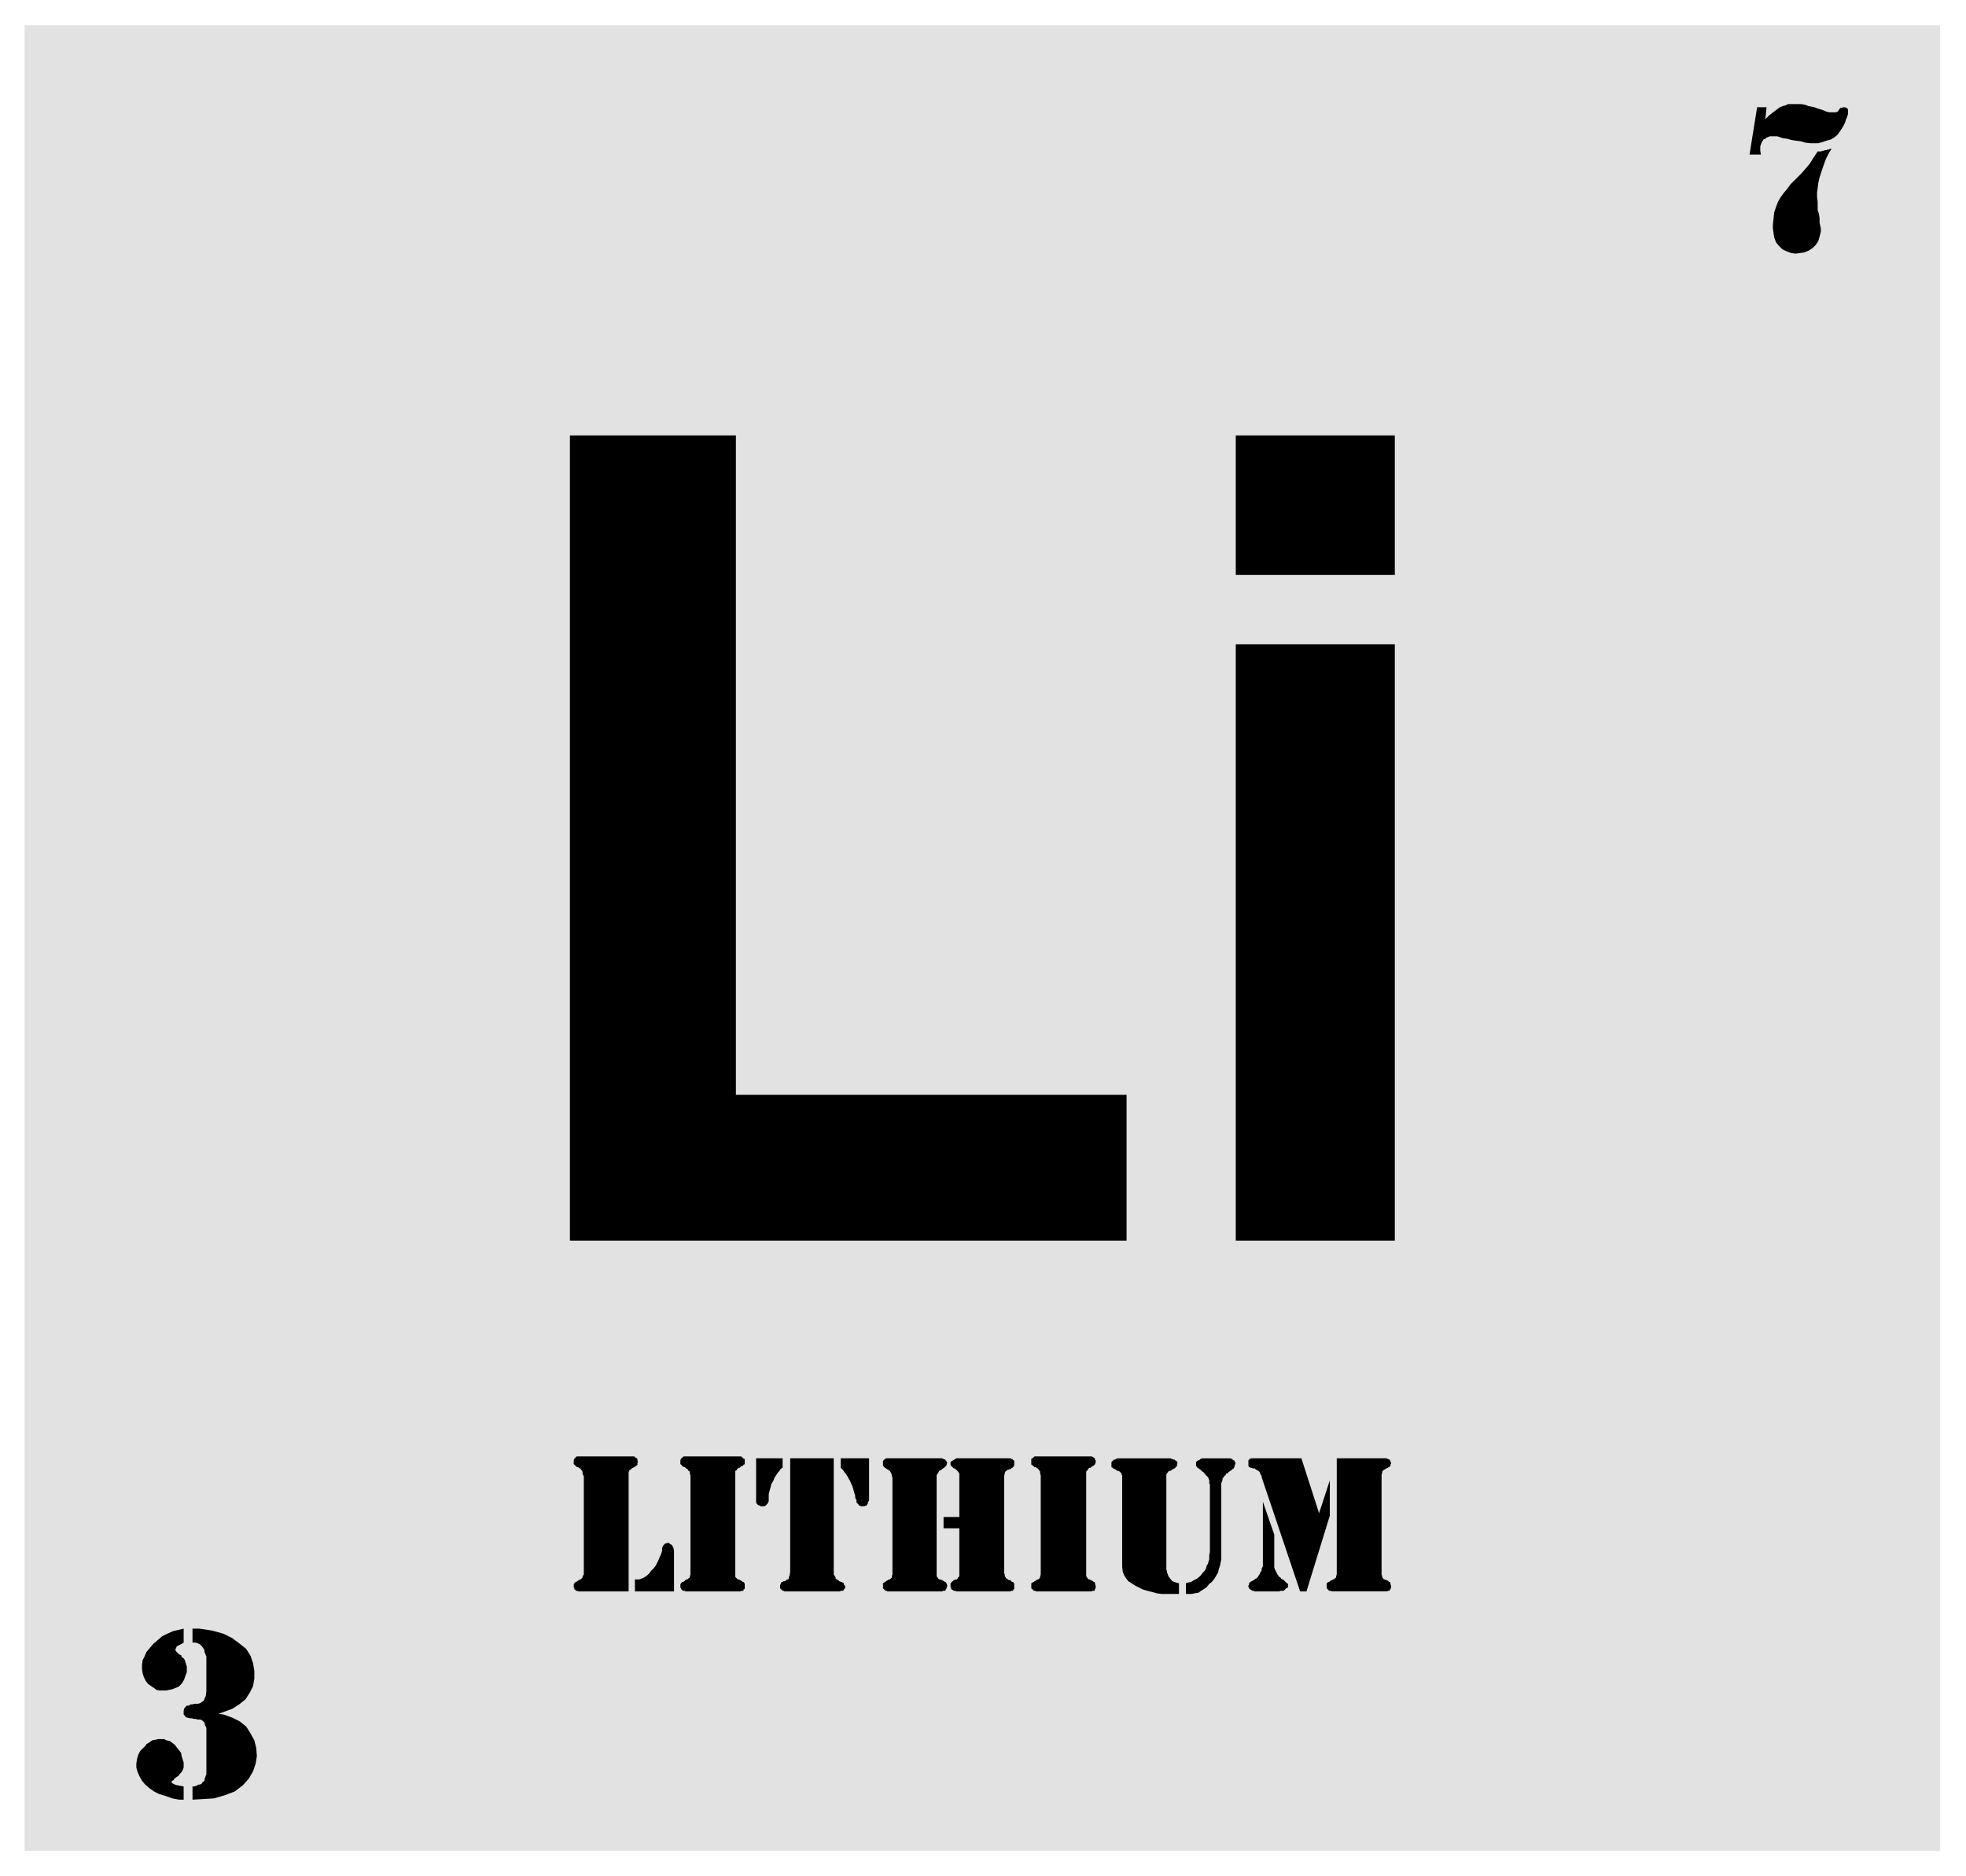
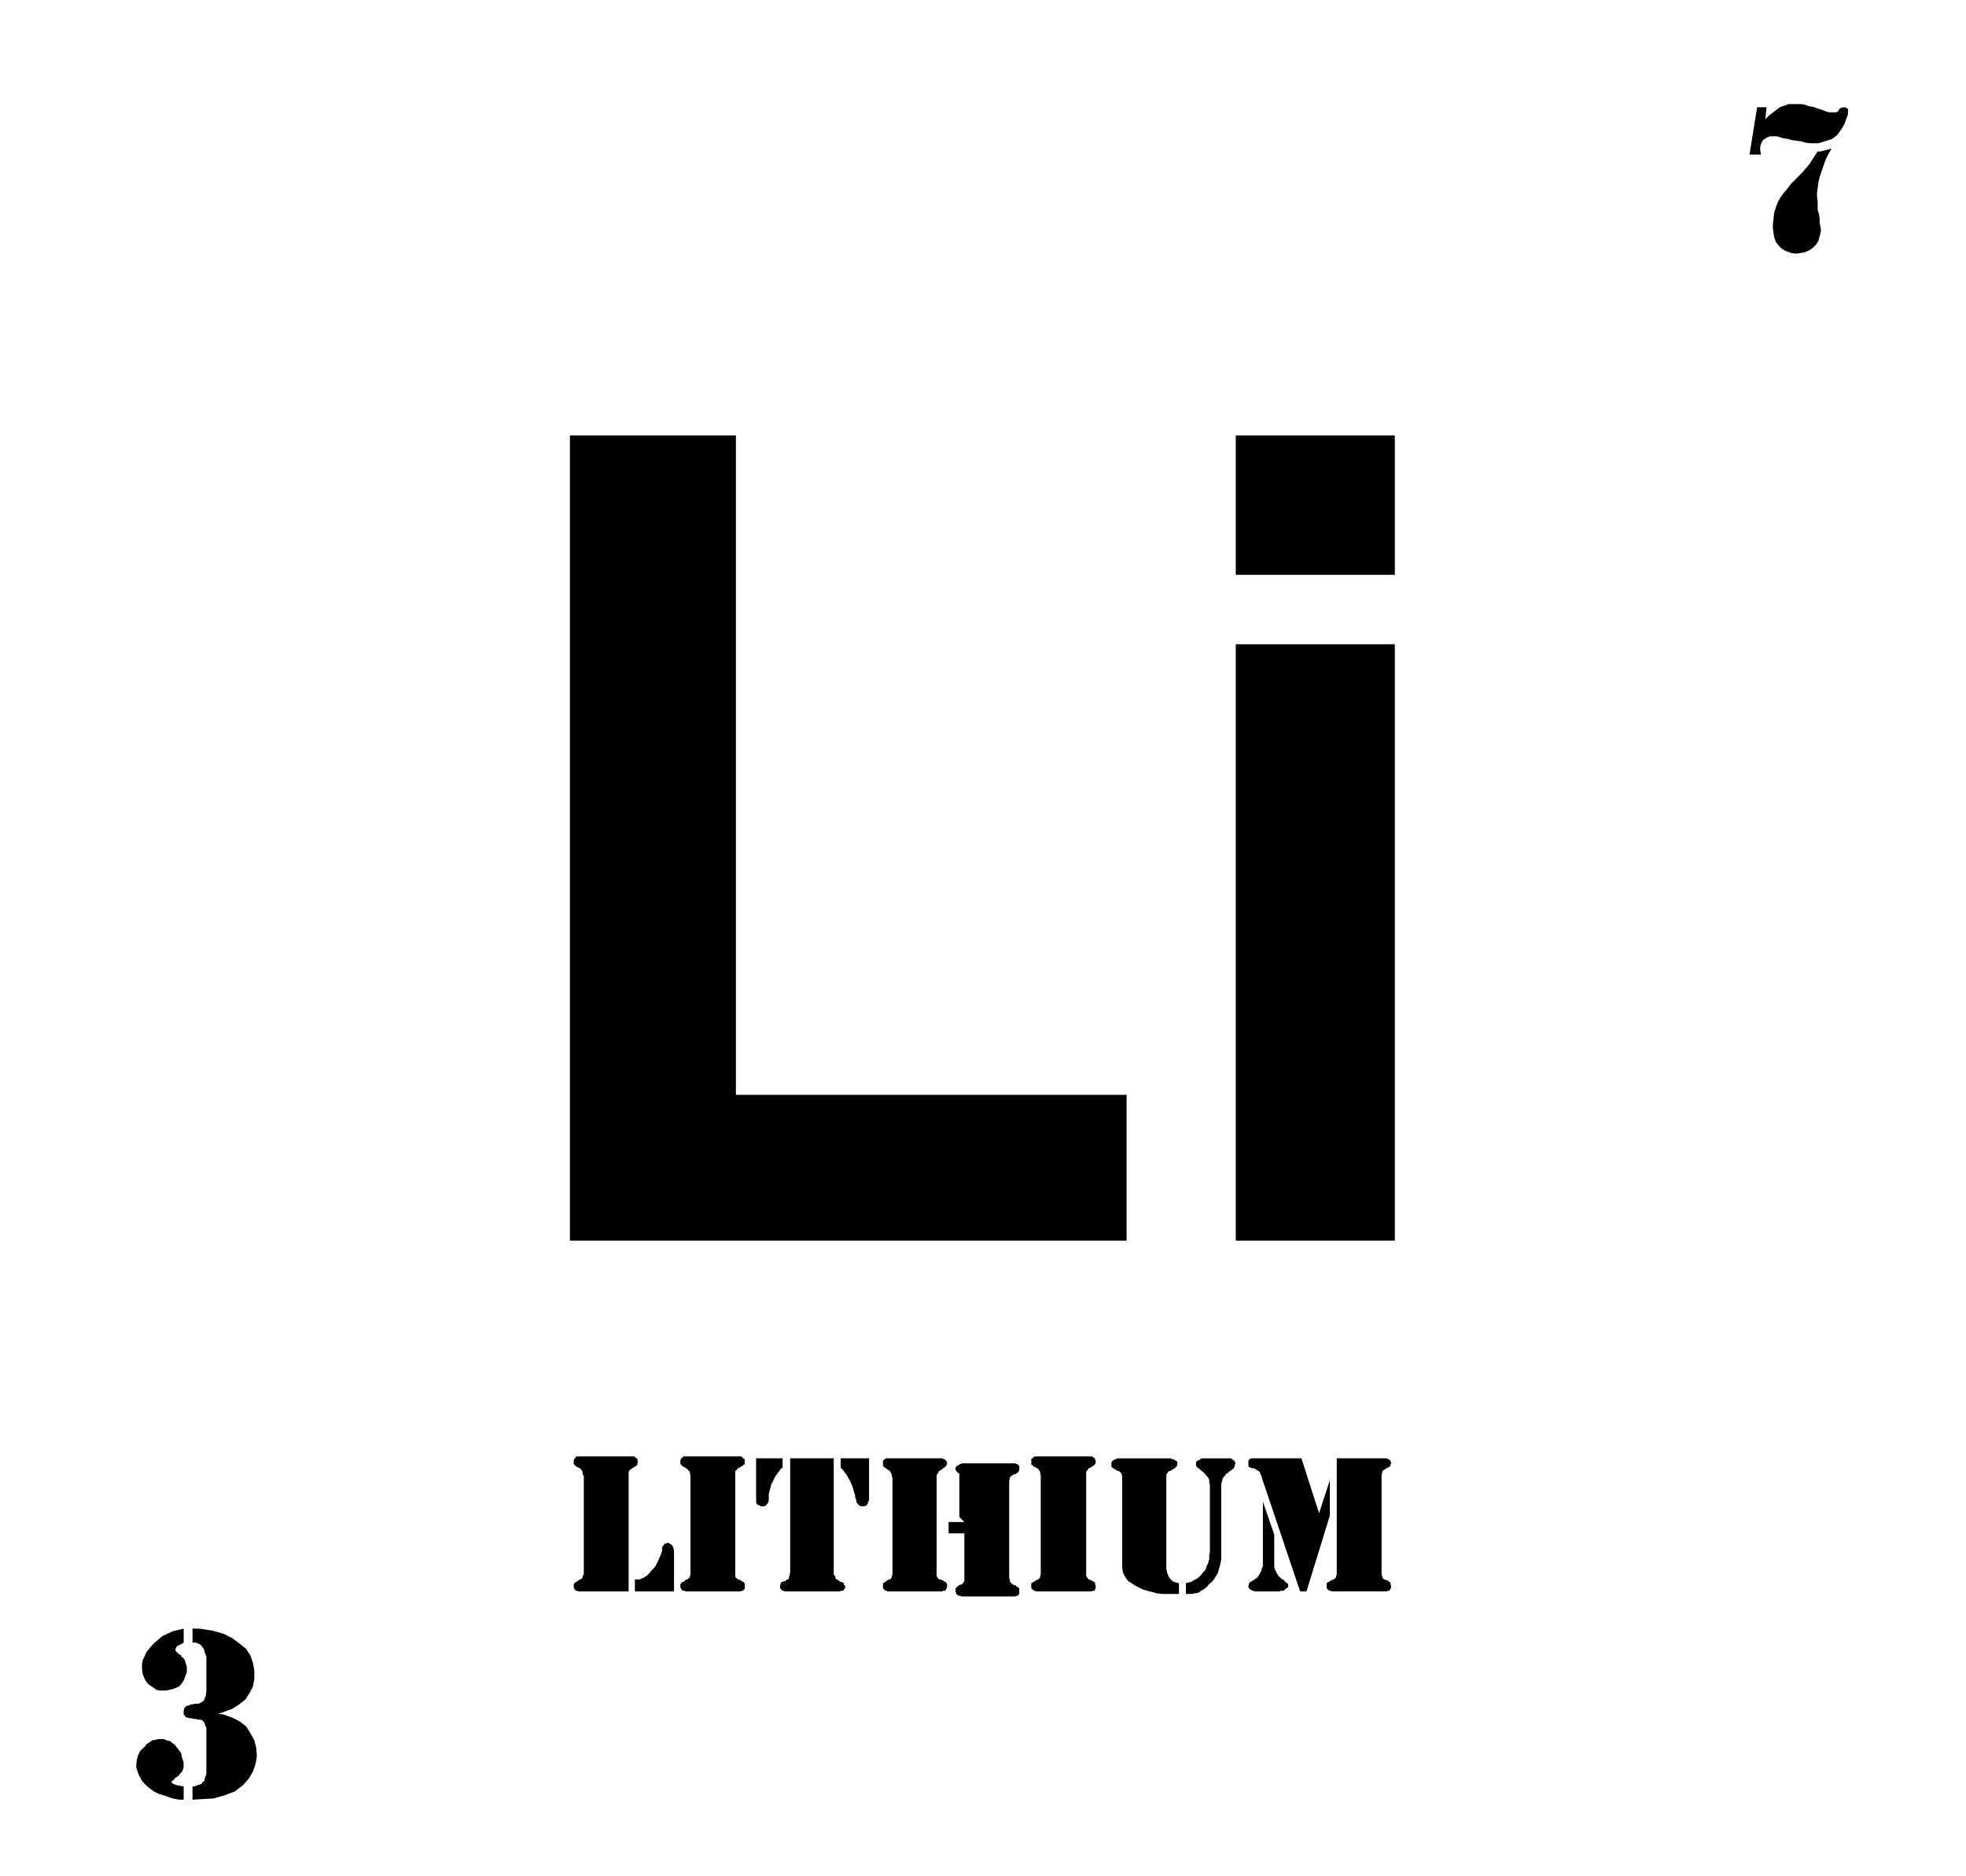
<svg xmlns="http://www.w3.org/2000/svg" fill-rule="evenodd" height="470.97" preserveAspectRatio="none" stroke-linecap="round" viewBox="0 0 3115 2973" width="493.465">
  <style>.brush2{fill:#000}.pen2{stroke:none}</style>
-   <path style="stroke:none;fill:#e2e2e2" d="M39 40h3035v2893H39V40z" />
  <path class="pen2 brush2" d="m2090 2398 17-52v56l-37 120h-10l-61-181v-2l-2-3-1-3-2-2-2-1-2-1-2-2h-3l-2-1h-2l-1-1h-1l-1-2v-9h1v-1l1-1h1l1-1h80l28 87zm-89-18 18 52v52l1 3 1 2 1 2 1 2 1 2 1 1 1 2 1 1 2 1 1 2 2 1h1l2 2 1 1 1 1 2 2 2 1v5l-1 1-2 1-1 1-1 1-2 2h-5l-2 1h-39l-2-1h-1l-2-1-2-1-1-1-1-1v-1l-1-1v-2l1-2v-2l2-2 2-1 5-3 1-1 2-1 1-1 1-1 1-2 1-1 1-2 1-2 1-2 1-1v-3l1-2 1-2v-102zm117 115v-184h79l1 1h1l2 1h1v1l1 1v1l1 1v3l-1 1v2l-1 1-1 1h-1l-1 1-2 1h-1l-2 2h-1l-1 1-1 1-1 1v2l-1 3v158l1 3v1l1 2 1 1 1 1h1l2 1h1l2 1 1 1 1 1h1l1 1v2l1 3v4l-1 1v1h-1v2h-3l-1 1h-88l-2-1h-2l-1-1-1-1-1-1-1-1v-8l2-1v-1h2l1-1 1-1 3-1 1-1h1l2-1v-1l2-1v-2l1-3zm-239 14 3-1 5-1 5-3 4-2 4-3 3-3 3-4 3-3 2-4 1-4 2-3 1-4 1-3v-7l1-4v-108l-1-1v-6l-1-1v-1l-1-2-1-1-1-1-1-1-1-1-1-2h-1l-1-2-2-1-1-1-1-1-1-1h-1l-1-2h-1l-2-1v-1l-1-1-1-1v-6l1-1 1-1 2-1h1l1-1 1-1h1l1-1h46l1 1h1l1 1 1 1h1l1 1v1l1 1v1h1l-1 2v1l-1 2v2l-1 1v1l-2 1-1 1-1 1-2 1-1 1-2 1v1l-1 1h-2l-1 2v1h-1l-1 1-1 1v1l-1 1-1 1v3l-1 1v2l-1 1v121l-1 5-1 5-2 6-1 5-3 5-3 5-4 5-4 3-4 5-4 3-5 3-4 3-6 1-5 1h-9v-17zm-11 0v17h-27l-8-1-7-2-8-2-7-2-6-3-6-3-6-4-5-3-4-5-3-5-2-5-1-8v-145l-1-1v-2l-1-1-2-2-2-1h-1l-2-1-1-1-2-1-2-1-1-1-2-1v-8l1-1 1-1 1-1 1-1h2l1-1h1l2-1h84l1 1h2l1 1h2l1 1 1 1h1l1 1v1l1 1-1 2v3l-2 2-1 1-1 1-2 1-2 1-1 1-2 1h-1l-2 1-1 2-1 1-1 2v150l1 3v2l1 2 1 3 1 2 1 1 2 3 1 1 2 2 3 1 3 1 4 1zm-219-14v-157l-1-3v-3l-1-1-1-2-1-1-1-1-2-1-1-1h-2l-1-1-1-1-1-1-2-1v-9l1-1h1l1-1 1-1 1-1h91l2 1 1 1 1 1h1v3h1v4l-1 2v1h-1l-1 2h-1l-2 1-1 1-1 1h-2l-1 1-1 1-1 2-1 1-1 1v166l1 1 1 2 1 1 1 1h1l2 1h1l1 1 2 1 1 1h1l1 1v2l1 3v4l-1 1v1l-1 2h-3l-2 1h-87l-2-1h-2l-1-1v-1h-1l-1-1-1-1v-8l2-1 1-1h1l1-1 2-1 1-1 2-1h1l1-1 1-1 1-1v-2l1-3zm-235 0v-153l-1-3v-2l-1-2-1-2-1-2-2-1-1-1-2-1-1-1-2-1-1-1-2-2v-8l1-1h1v-1l1-1h1l1-1h89l1 1h1l2 1h1v1l1 1 1 1v1l1 1-1 2v1l-1 2-1 1-1 1-1 1-2 1-1 1-1 1-2 1-2 1-1 2-1 2-1 1-1 2v160l1 1 1 2 1 1 1 1h2l2 1h1l1 1 2 1 1 1h1l1 1 1 2 1 3-1 2v2l-1 1v1h-1v2h-4l-1 1h-87l-1-1h-2l-1-1-1-1-1-1-1-1v-8l2-1 1-1 2-1 1-1 2-1 1-1h2l1-1 1-1 1-1v-2l1-3z" />
-   <path class="pen2 brush2" d="M1520 2404v-69l-1-1-1-2-1-1-1-1-1-1-1-1-2-1h-1l-1-1-1-1-1-1-1-1-1-2v-4h1v-1l1-1h1l1-1h1l1-1 1-1h2v-1h86l1 1h1l2 1v1h1l1 1v7l-1 2-1 1-1 1-2 1v1h-2l-2 1h-1l-1 1-2 1-1 1-1 2v1l-1 4v154l1 2v3l1 1 1 2 2 1 1 1 1 1h2l2 1v1l2 1h1l1 1 1 2v8l-1 1-1 1v1h-3l-1 1h-86l-1-1h-3l-1-1-2-1-1-1v-2l-1-1v-5l1-2 1-1 1-1h1l1-2h1l2-1h2l1-1 1-2 1-1 1-1v-76h-25v-18h25zm-188-93h45v67l-2 3v2l-1 1-1 2h-1l-3 1h-5l-1-1h-2l-1-2-1-1-2-2v-4l-1-1-1-3v-3l-1-3-1-3-1-4-1-3-1-3-2-4-1-3-2-3-2-4-2-3-3-4-2-3-4-4v-15zm-92 0v15l-2 1-2 2-1 2-2 2-2 3-2 3-2 3-1 3-2 4-2 3-1 5-1 3-1 4-1 4v11l-1 2-1 2-2 2-1 1-2 1h-6l-1-1-3-1-1-1-1-1-1-2v-70h42zm12 0h69v184l2 3 1 2v2l2 1 2 1 2 2h1l1 1h2l1 1 2 1v2l2 2v4l-1 1-1 1-1 2h-4l-1 1h-88l-1-1h-2l-2-2-1-1-1-1v-5l1-2 1-2v-1h2l1-1h2l2-1 1-1 1-1h2l1-2v-2l1-2 1-6v-180zm-158 184v-157l-1-3v-3l-2-1-1-2-1-1-2-1-1-1-1-1h-1l-2-1-1-1-1-1-1-1-1-1v-6l1-2v-1h1l1-1 1-1 1-1h91l2 1v1l2 1v1h2v8l-1 1h-1l-1 2h-1l-2 1-1 1-1 1h-1l-2 1-1 1-1 2-2 1v168l2 2 1 1 1 1h2l1 1h1l1 1 2 1 1 1h1l1 1 1 2v8l-2 1v2h-3l-2 1h-87l-1-1h-3l-1-1-1-1-1-1v-1l-1-1v-5l1-2 1-1 1-1h1l2-1 1-1 1-1 1-1h2l1-1 1-1 2-1v-2l1-3zm-88 8h7l5-2 4-2 4-3 3-3 3-4 4-4 3-4 2-4 2-4 2-5 2-4 1-3 1-3v-5l1-2 1-2 1-1 1-1 1-1h1l3-1h1l2 1 1 1 2 1 1 1 1 2 1 2 1 5v64h-62v-19zm-81-8v-156l-1-1-1-3v-3l-1-1-1-2-1-1-1-1-2-1-1-1h-2l-1-1-1-1-1-1-1-1-1-1v-6l1-2v-1h1l1-1v-1l2-1h91l1 1 1 1 2 1 1 1v3l1 2-1 1v3l-1 1-1 1-2 1-1 1-2 1-2 1-1 1-1 1-2 1v1l-1 2v189h-80l-1-1h-3v-1l-1-1h-1v-2l-1-1v-5l1-2 1-1 1-1h1l1-1 2-1 1-1 2-1h1l1-1 1-1 1-1v-2l2-3zM2902 236l-4 6-5 10-4 11-3 9-3 9-2 9-1 8-1 7v7l1 8v13l2 6 1 7v7l2 9v5l-2 8-2 7-4 6-5 5-6 4-7 3-7 1-7 1-7-1-8-3-6-3-6-6-4-5-3-8-2-14v-6l1-9 1-10 3-9 3-8 4-7 5-7 6-7 5-7 6-6 6-6 6-6 6-7 6-7 5-8 8-12h6l1-1h3l1-1h3l1-1h3l1-1h3zm-105-47 2-2 4-4 5-4 4-3 4-3 4-3 5-2 4-1 4-2h21l6 1 5 2 10 2 5 2 7 2 7 3 5 1h10l2-1 2-1v-2h1l1-2 1-1h2l2-1h4l1 1h1l1 1 1 1v8l-1 3-1 3-1 2-1 3-1 3-1 2-2 4-2 3-2 3-5 7-5 4-5 3-7 2-6 2-7 2h-13l-8-1-6-2-8-1-7-1-7-2-7-1-9-3h-12l-2 1-3 1-2 2-3 1-1 2-2 3-1 3-1 3v7l1 6h-18l12-75h15l-2 19zM305 2581h11l20 3 18 5 14 7 12 9 10 8 7 11 4 12 2 12v12l-2 12-5 10-7 11-10 8-11 7-22 8 8 1 14 5 12 6 10 8 7 11 6 11 3 12 1 13-2 12-4 12-7 12-9 10-13 10-16 6-17 5-34 2v-21h3l3-1 2-1 2-1h2l2-1 1-1 1-2 2-1 1-1v-2l1-3 1-3 1-2v-74l-2-4-1-4-2-2-2-2-3-1h-4l-3-1h-3l-3-1h-3l-4-1-3-1-1-2-2-2v-6l1-4 2-2 2-2h3l3-2h3l3-1h6l3-1 3-2 3-2 1-3 2-4 1-8v-55l-1-2-1-3-1-2v-2l-1-3-1-1-2-3-1-1-2-2-2-1-2-1-3-1h-5v-22zm-14 22-3 2-4 2-4 2-1 3-1 1v2l1 2 1 1 2 2 2 2 3 1 1 3 3 2 2 3 1 4 2 6v9l-2 5-2 6-2 4-3 4-4 4-5 2-5 2-5 1-5 1h-10l-5-1-4-3-6-4-3-2-4-5-3-6-2-6-1-7v-7l1-7 3-6 3-7 5-6 6-7 7-6 7-6 8-4 9-4 17-4v22zm0 249h-7l-11-2-11-4-10-3-8-4-7-5-7-6-5-6-4-7-3-7-2-7v-6l1-7 2-7 3-6 9-9 1-2 5-3 4-3 5-1 5-1h9l4 2 5 1 4 3 4 3 3 4 4 5 3 4 1 6 3 9v8l-1 3-2 4-3 3-2 3-3 2-3 2-2 3-2 1-1 1v2l1 1 4 2 3 1 11 2v21zM1958 911V690h252v221h-252zm0 1055v-945h252v945h-252zm-1055 0V690h263v1045h619v231H903z" />
+   <path class="pen2 brush2" d="M1520 2404v-69h-1l-1-1-1-1-1-1-1-1-1-2v-4h1v-1l1-1h1l1-1h1l1-1 1-1h2v-1h86l1 1h1l2 1v1h1l1 1v7l-1 2-1 1-1 1-2 1v1h-2l-2 1h-1l-1 1-2 1-1 1-1 2v1l-1 4v154l1 2v3l1 1 1 2 2 1 1 1 1 1h2l2 1v1l2 1h1l1 1 1 2v8l-1 1-1 1v1h-3l-1 1h-86l-1-1h-3l-1-1-2-1-1-1v-2l-1-1v-5l1-2 1-1 1-1h1l1-2h1l2-1h2l1-1 1-2 1-1 1-1v-76h-25v-18h25zm-188-93h45v67l-2 3v2l-1 1-1 2h-1l-3 1h-5l-1-1h-2l-1-2-1-1-2-2v-4l-1-1-1-3v-3l-1-3-1-3-1-4-1-3-1-3-2-4-1-3-2-3-2-4-2-3-3-4-2-3-4-4v-15zm-92 0v15l-2 1-2 2-1 2-2 2-2 3-2 3-2 3-1 3-2 4-2 3-1 5-1 3-1 4-1 4v11l-1 2-1 2-2 2-1 1-2 1h-6l-1-1-3-1-1-1-1-1-1-2v-70h42zm12 0h69v184l2 3 1 2v2l2 1 2 1 2 2h1l1 1h2l1 1 2 1v2l2 2v4l-1 1-1 1-1 2h-4l-1 1h-88l-1-1h-2l-2-2-1-1-1-1v-5l1-2 1-2v-1h2l1-1h2l2-1 1-1 1-1h2l1-2v-2l1-2 1-6v-180zm-158 184v-157l-1-3v-3l-2-1-1-2-1-1-2-1-1-1-1-1h-1l-2-1-1-1-1-1-1-1-1-1v-6l1-2v-1h1l1-1 1-1 1-1h91l2 1v1l2 1v1h2v8l-1 1h-1l-1 2h-1l-2 1-1 1-1 1h-1l-2 1-1 1-1 2-2 1v168l2 2 1 1 1 1h2l1 1h1l1 1 2 1 1 1h1l1 1 1 2v8l-2 1v2h-3l-2 1h-87l-1-1h-3l-1-1-1-1-1-1v-1l-1-1v-5l1-2 1-1 1-1h1l2-1 1-1 1-1 1-1h2l1-1 1-1 2-1v-2l1-3zm-88 8h7l5-2 4-2 4-3 3-3 3-4 4-4 3-4 2-4 2-4 2-5 2-4 1-3 1-3v-5l1-2 1-2 1-1 1-1 1-1h1l3-1h1l2 1 1 1 2 1 1 1 1 2 1 2 1 5v64h-62v-19zm-81-8v-156l-1-1-1-3v-3l-1-1-1-2-1-1-1-1-2-1-1-1h-2l-1-1-1-1-1-1-1-1-1-1v-6l1-2v-1h1l1-1v-1l2-1h91l1 1 1 1 2 1 1 1v3l1 2-1 1v3l-1 1-1 1-2 1-1 1-2 1-2 1-1 1-1 1-2 1v1l-1 2v189h-80l-1-1h-3v-1l-1-1h-1v-2l-1-1v-5l1-2 1-1 1-1h1l1-1 2-1 1-1 2-1h1l1-1 1-1 1-1v-2l2-3zM2902 236l-4 6-5 10-4 11-3 9-3 9-2 9-1 8-1 7v7l1 8v13l2 6 1 7v7l2 9v5l-2 8-2 7-4 6-5 5-6 4-7 3-7 1-7 1-7-1-8-3-6-3-6-6-4-5-3-8-2-14v-6l1-9 1-10 3-9 3-8 4-7 5-7 6-7 5-7 6-6 6-6 6-6 6-7 6-7 5-8 8-12h6l1-1h3l1-1h3l1-1h3l1-1h3zm-105-47 2-2 4-4 5-4 4-3 4-3 4-3 5-2 4-1 4-2h21l6 1 5 2 10 2 5 2 7 2 7 3 5 1h10l2-1 2-1v-2h1l1-2 1-1h2l2-1h4l1 1h1l1 1 1 1v8l-1 3-1 3-1 2-1 3-1 3-1 2-2 4-2 3-2 3-5 7-5 4-5 3-7 2-6 2-7 2h-13l-8-1-6-2-8-1-7-1-7-2-7-1-9-3h-12l-2 1-3 1-2 2-3 1-1 2-2 3-1 3-1 3v7l1 6h-18l12-75h15l-2 19zM305 2581h11l20 3 18 5 14 7 12 9 10 8 7 11 4 12 2 12v12l-2 12-5 10-7 11-10 8-11 7-22 8 8 1 14 5 12 6 10 8 7 11 6 11 3 12 1 13-2 12-4 12-7 12-9 10-13 10-16 6-17 5-34 2v-21h3l3-1 2-1 2-1h2l2-1 1-1 1-2 2-1 1-1v-2l1-3 1-3 1-2v-74l-2-4-1-4-2-2-2-2-3-1h-4l-3-1h-3l-3-1h-3l-4-1-3-1-1-2-2-2v-6l1-4 2-2 2-2h3l3-2h3l3-1h6l3-1 3-2 3-2 1-3 2-4 1-8v-55l-1-2-1-3-1-2v-2l-1-3-1-1-2-3-1-1-2-2-2-1-2-1-3-1h-5v-22zm-14 22-3 2-4 2-4 2-1 3-1 1v2l1 2 1 1 2 2 2 2 3 1 1 3 3 2 2 3 1 4 2 6v9l-2 5-2 6-2 4-3 4-4 4-5 2-5 2-5 1-5 1h-10l-5-1-4-3-6-4-3-2-4-5-3-6-2-6-1-7v-7l1-7 3-6 3-7 5-6 6-7 7-6 7-6 8-4 9-4 17-4v22zm0 249h-7l-11-2-11-4-10-3-8-4-7-5-7-6-5-6-4-7-3-7-2-7v-6l1-7 2-7 3-6 9-9 1-2 5-3 4-3 5-1 5-1h9l4 2 5 1 4 3 4 3 3 4 4 5 3 4 1 6 3 9v8l-1 3-2 4-3 3-2 3-3 2-3 2-2 3-2 1-1 1v2l1 1 4 2 3 1 11 2v21zM1958 911V690h252v221h-252zm0 1055v-945h252v945h-252zm-1055 0V690h263v1045h619v231H903z" />
</svg>